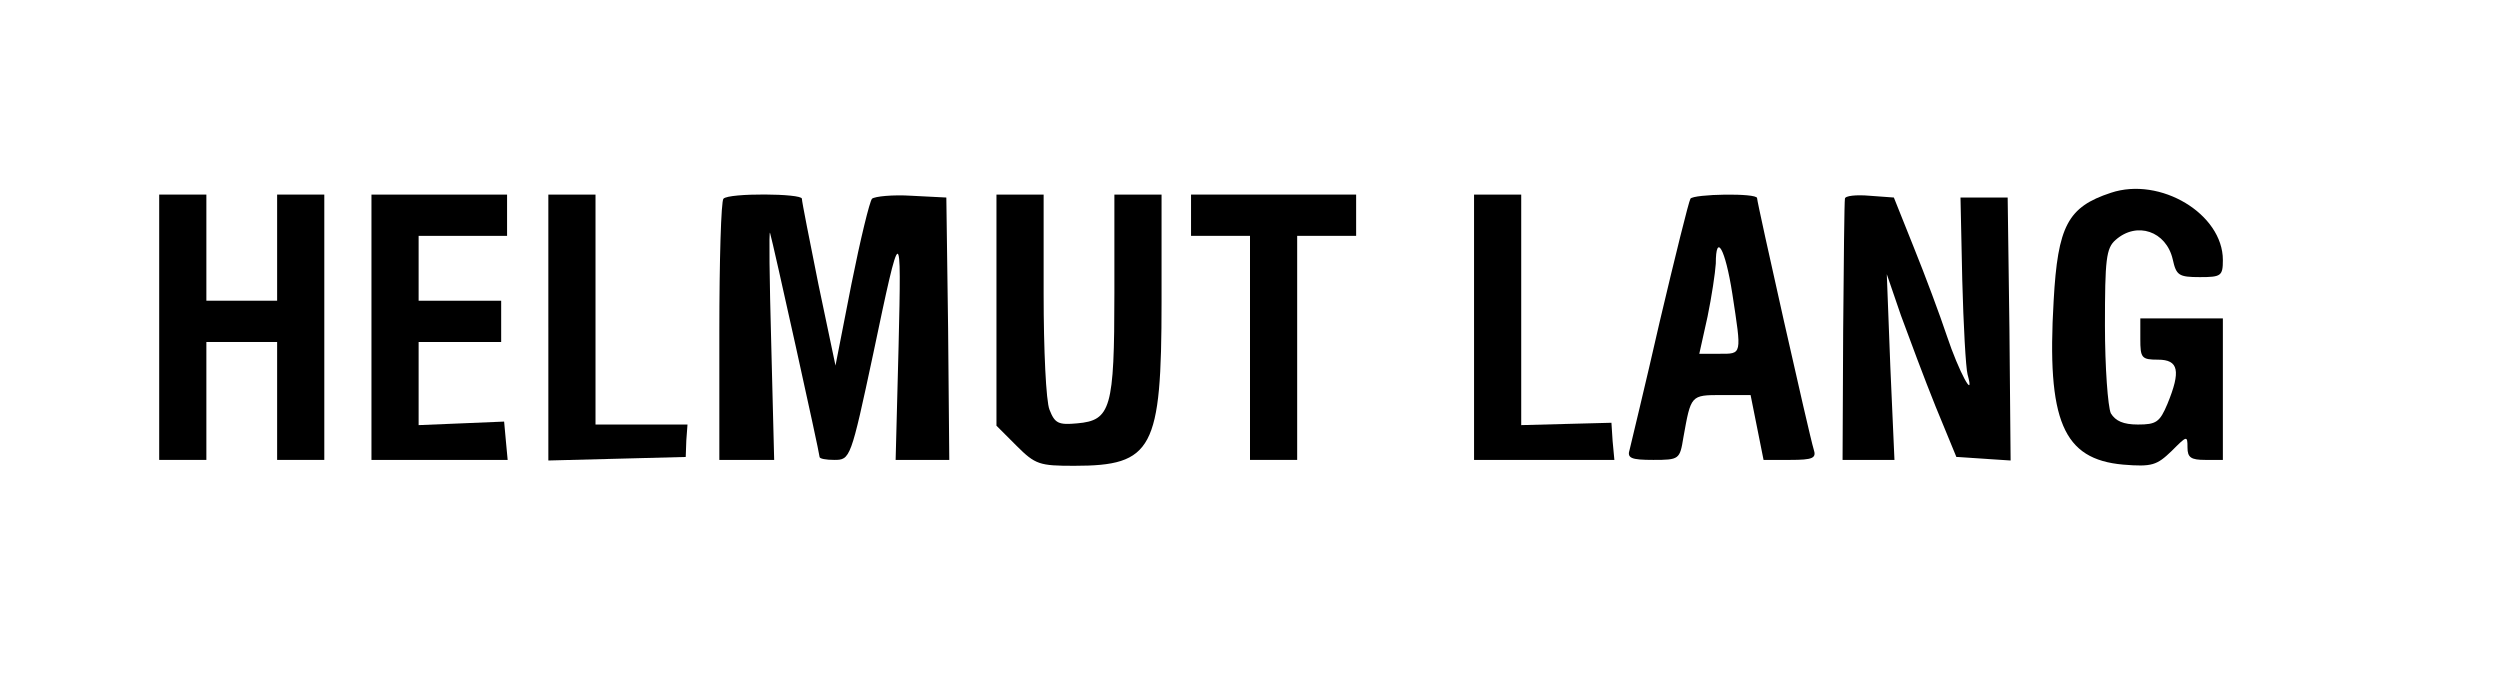
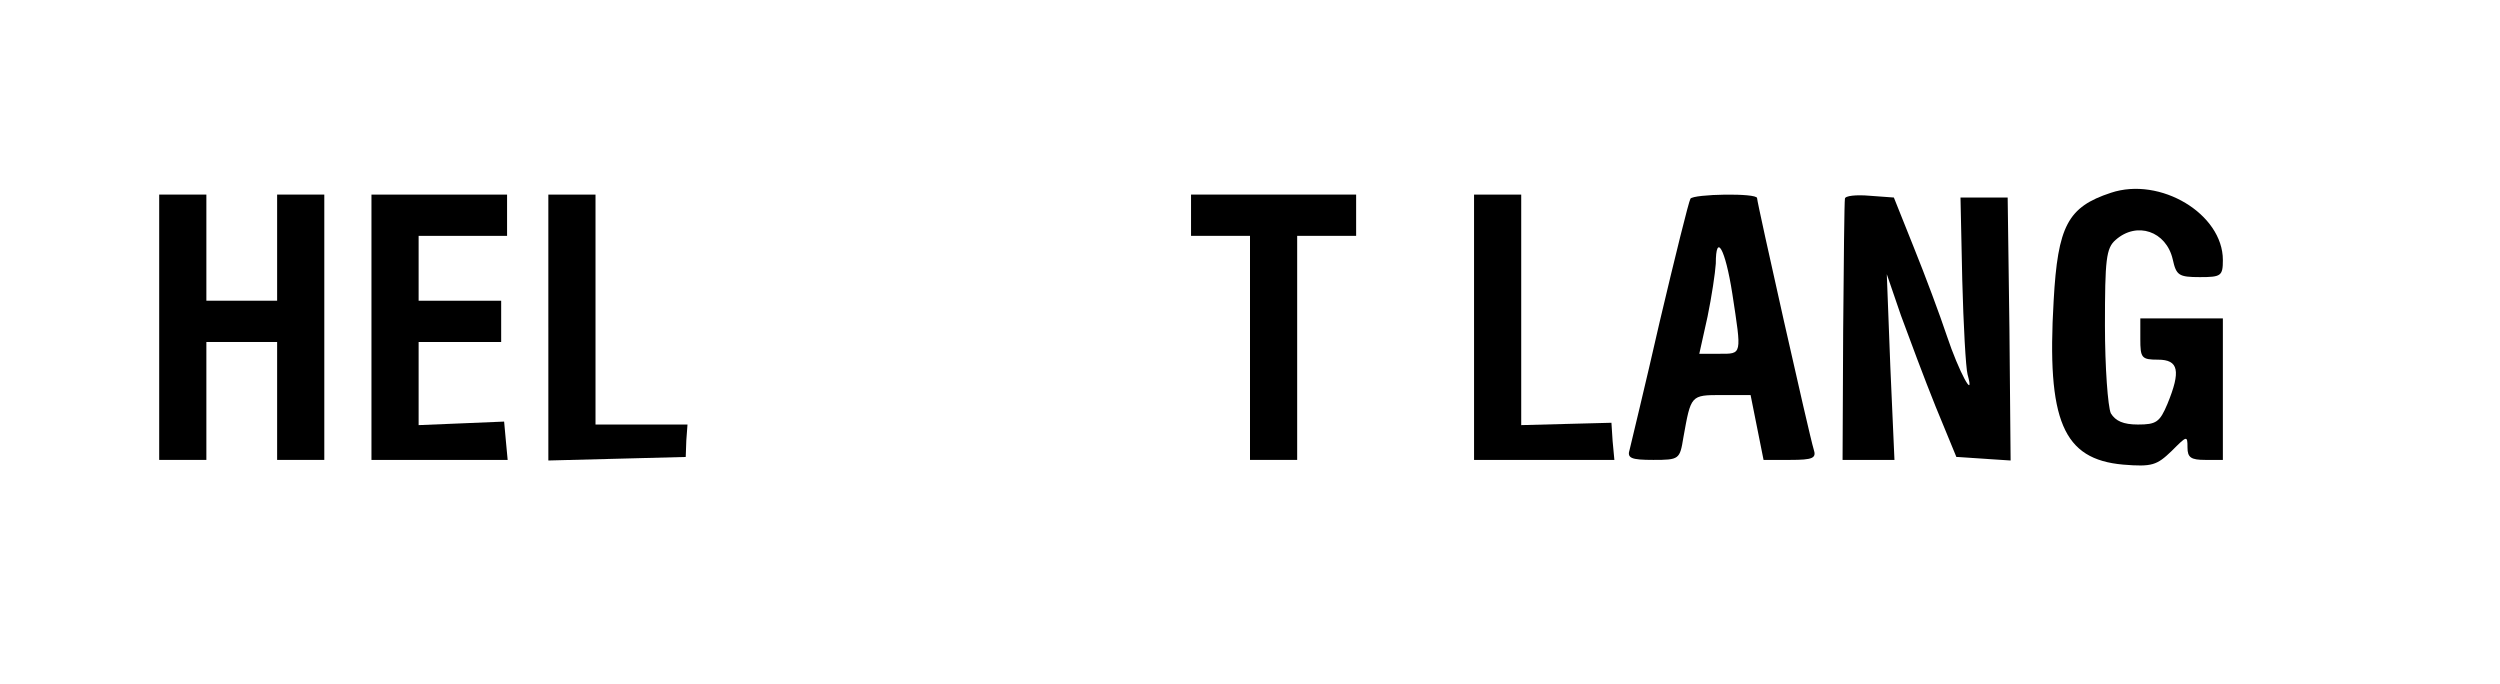
<svg xmlns="http://www.w3.org/2000/svg" version="1.0" width="424pt" height="116pt" viewBox="0 0 424 116" preserveAspectRatio="xMidYMid meet">
  <g transform="translate(0,116) scale(0.1,-0.1)" fill="#000000" stroke="none">
    <path d="M3580 833 c-73 -24 -90 -56 -97 -183 -12 -204 16 -269 118 -278 49 -4 57 -1 82 23 26 26 27 27 27 6 0 -17 6 -21 30 -21 l30 0 0 120 0 120 -70 0 -70 0 0 -35 c0 -32 2 -35 30 -35 35 0 39 -19 16 -75 -13 -31 -19 -35 -50 -35 -25 0 -38 6 -46 19 -5 11 -10 78 -10 149 0 112 2 131 18 145 36 32 86 15 97 -33 6 -27 10 -30 46 -30 36 0 39 2 39 29 0 78 -106 142 -190 114z" />
    <path d="M270 605 l0 -225 40 0 40 0 0 100 0 100 60 0 60 0 0 -100 0 -100 40 0 40 0 0 225 0 225 -40 0 -40 0 0 -90 0 -90 -60 0 -60 0 0 90 0 90 -40 0 -40 0 0 -225z" />
    <path d="M630 605 l0 -225 116 0 115 0 -3 32 -3 33 -72 -3 -73 -3 0 70 0 71 70 0 70 0 0 35 0 35 -70 0 -70 0 0 55 0 55 75 0 75 0 0 35 0 35 -115 0 -115 0 0 -225z" />
    <path d="M930 605 l0 -226 117 3 116 3 1 28 2 27 -78 0 -78 0 0 195 0 195 -40 0 -40 0 0 -225z" />
-     <path d="M1227 823 c-4 -3 -7 -105 -7 -225 l0 -218 47 0 46 0 -5 198 c-3 108 -4 193 -2 187 4 -12 84 -373 84 -380 0 -3 11 -5 25 -5 27 0 28 2 66 180 47 224 48 224 43 13 l-5 -193 46 0 45 0 -2 223 -3 222 -59 3 c-32 2 -62 -1 -67 -5 -4 -4 -20 -70 -35 -145 l-27 -138 -29 138 c-15 75 -28 140 -28 145 0 9 -124 10 -133 0z" />
-     <path d="M1690 634 l0 -196 34 -34 c32 -32 39 -34 98 -34 133 0 148 28 148 278 l0 182 -40 0 -40 0 0 -167 c0 -196 -6 -216 -63 -221 -32 -3 -38 0 -47 23 -6 14 -10 103 -10 196 l0 169 -40 0 -40 0 0 -196z" />
    <path d="M2020 795 l0 -35 50 0 50 0 0 -190 0 -190 40 0 40 0 0 190 0 190 50 0 50 0 0 35 0 35 -140 0 -140 0 0 -35z" />
    <path d="M2500 605 l0 -225 119 0 119 0 -3 32 -2 31 -77 -2 -76 -2 0 195 0 196 -40 0 -40 0 0 -225z" />
    <path d="M2867 823 c-3 -5 -26 -98 -52 -208 -25 -110 -49 -208 -51 -217 -5 -15 2 -18 40 -18 44 0 45 1 51 38 13 72 12 72 65 72 l49 0 11 -55 11 -55 45 0 c39 0 45 3 40 18 -7 22 -96 418 -96 426 0 9 -108 7 -113 -1z m71 -161 c16 -105 17 -102 -22 -102 l-34 0 14 63 c7 34 13 74 14 90 0 53 16 26 28 -51z" />
    <path d="M3129 823 c-1 -4 -2 -106 -3 -225 l-1 -218 44 0 44 0 -7 158 -6 157 24 -70 c14 -38 40 -108 59 -155 l35 -85 46 -3 46 -3 -2 223 -3 223 -40 0 -40 0 3 -140 c2 -77 6 -149 9 -160 13 -47 -15 5 -35 65 -12 36 -37 103 -56 150 l-34 85 -41 3 c-23 2 -42 0 -42 -5z" />
  </g>
</svg>